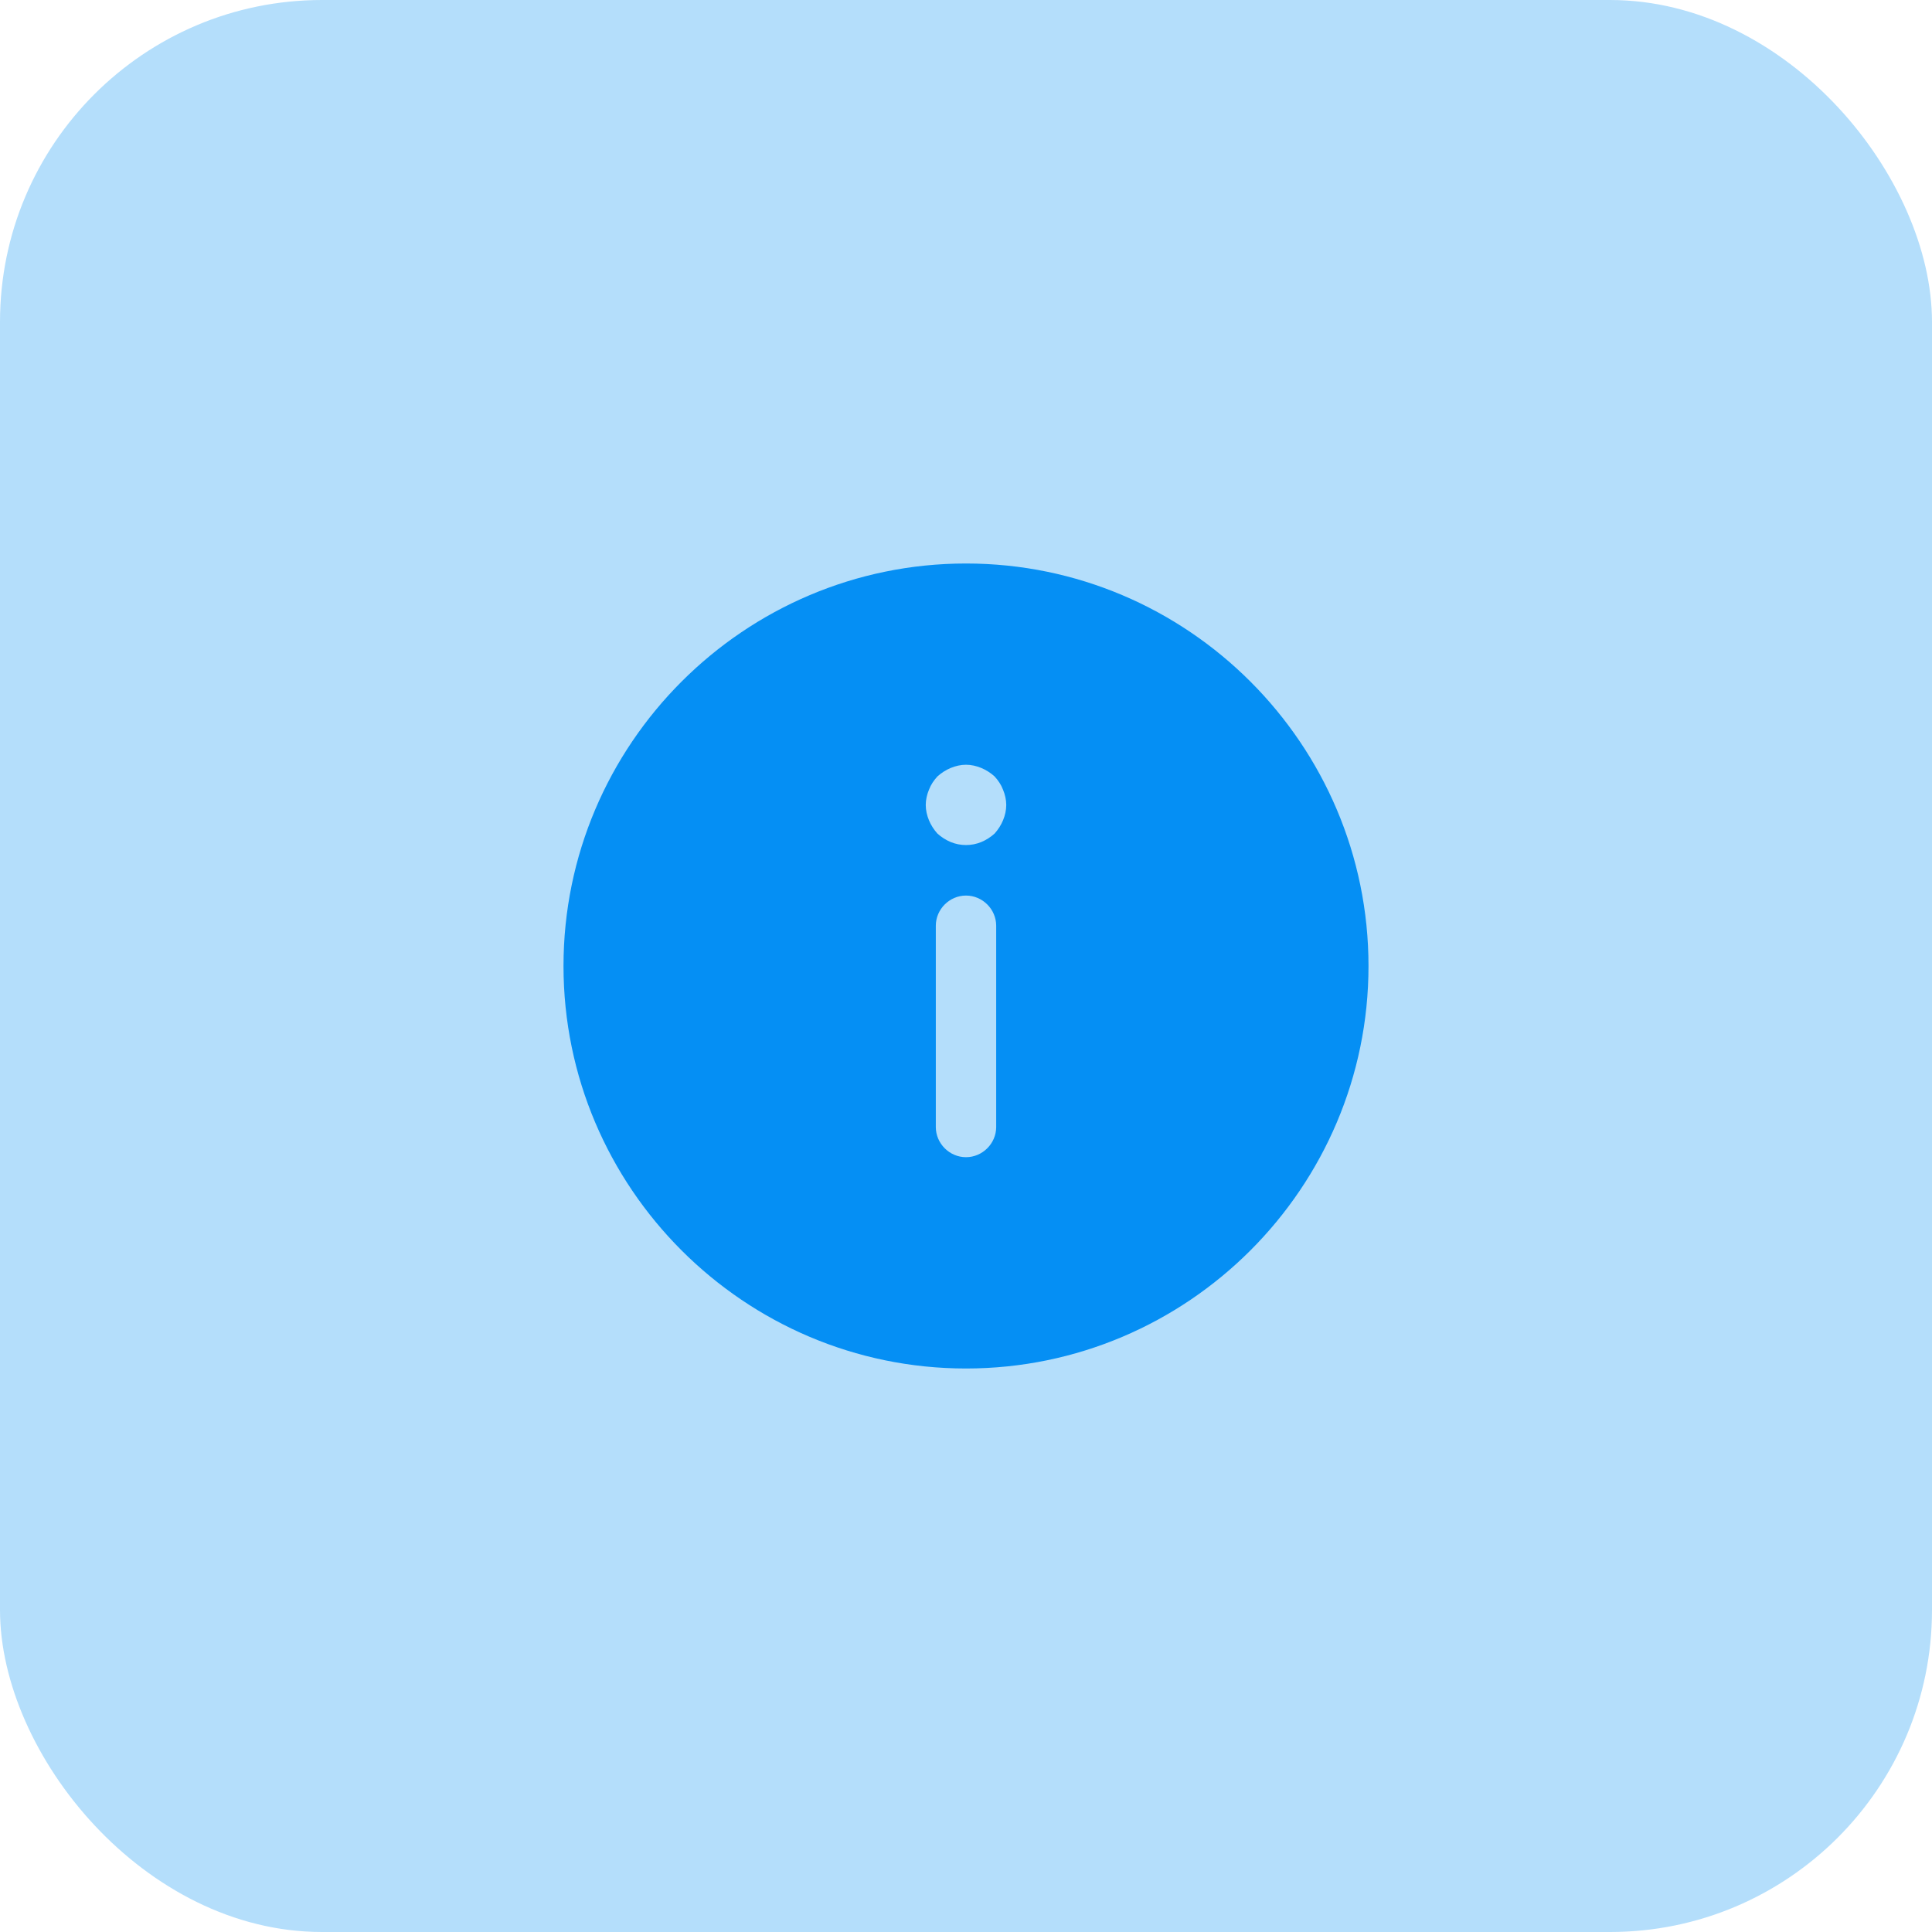
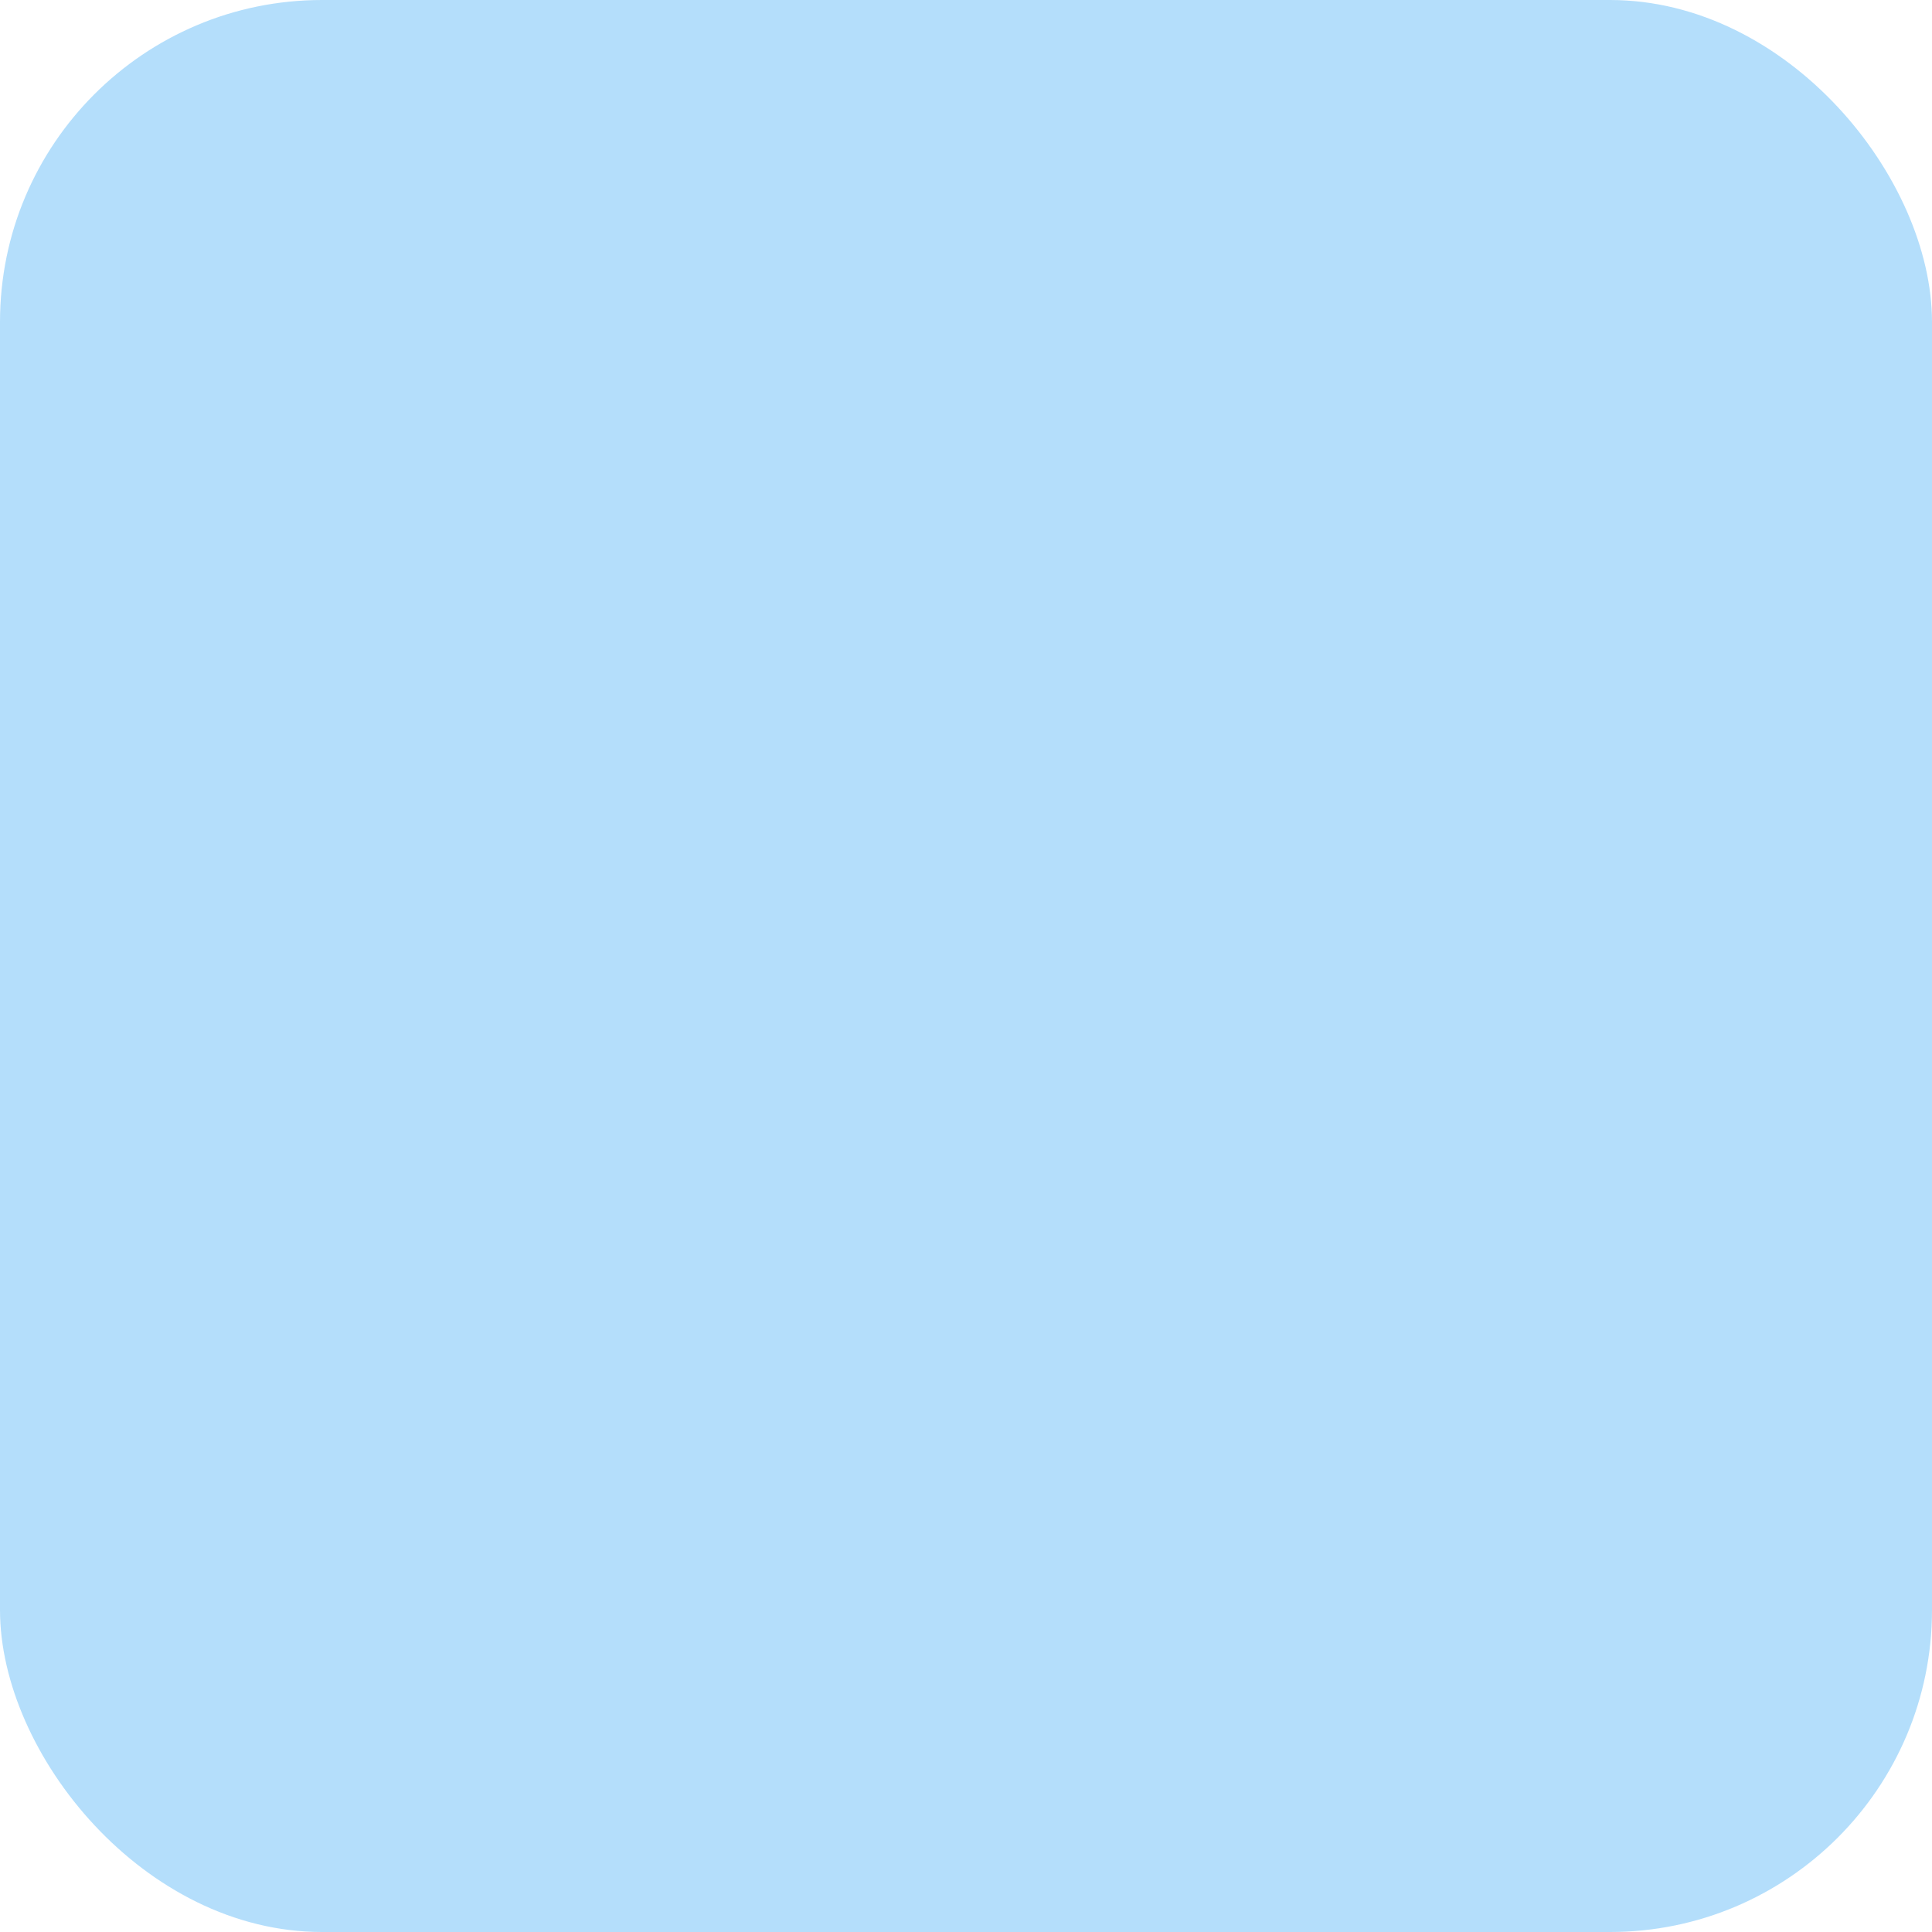
<svg xmlns="http://www.w3.org/2000/svg" width="48" height="48" viewBox="0 0 48 48" fill="none">
  <rect opacity="0.3" width="48" height="48" rx="8" fill="#0591F0" />
-   <path d="M24 34C29.51 34 34 29.51 34 24C34 18.49 29.51 14 24 14C18.49 14 14 18.49 14 24C14 29.51 18.49 34 24 34ZM24.75 28C24.75 28.41 24.41 28.75 24 28.75C23.59 28.75 23.25 28.41 23.25 28L23.25 23C23.25 22.59 23.59 22.25 24 22.25C24.41 22.25 24.75 22.59 24.75 23L24.75 28ZM23.08 19.62C23.13 19.49 23.2 19.39 23.29 19.29C23.39 19.2 23.5 19.13 23.62 19.08C23.74 19.03 23.87 19 24 19C24.13 19 24.26 19.03 24.38 19.08C24.5 19.13 24.61 19.2 24.71 19.29C24.8 19.39 24.87 19.49 24.92 19.62C24.97 19.74 25 19.87 25 20C25 20.13 24.97 20.26 24.92 20.38C24.87 20.5 24.8 20.61 24.71 20.71C24.61 20.8 24.5 20.87 24.38 20.92C24.14 21.02 23.86 21.02 23.62 20.92C23.5 20.87 23.39 20.8 23.29 20.71C23.2 20.61 23.13 20.5 23.08 20.38C23.03 20.26 23 20.13 23 20C23 19.87 23.03 19.74 23.08 19.62Z" fill="#058FF4" />
</svg>